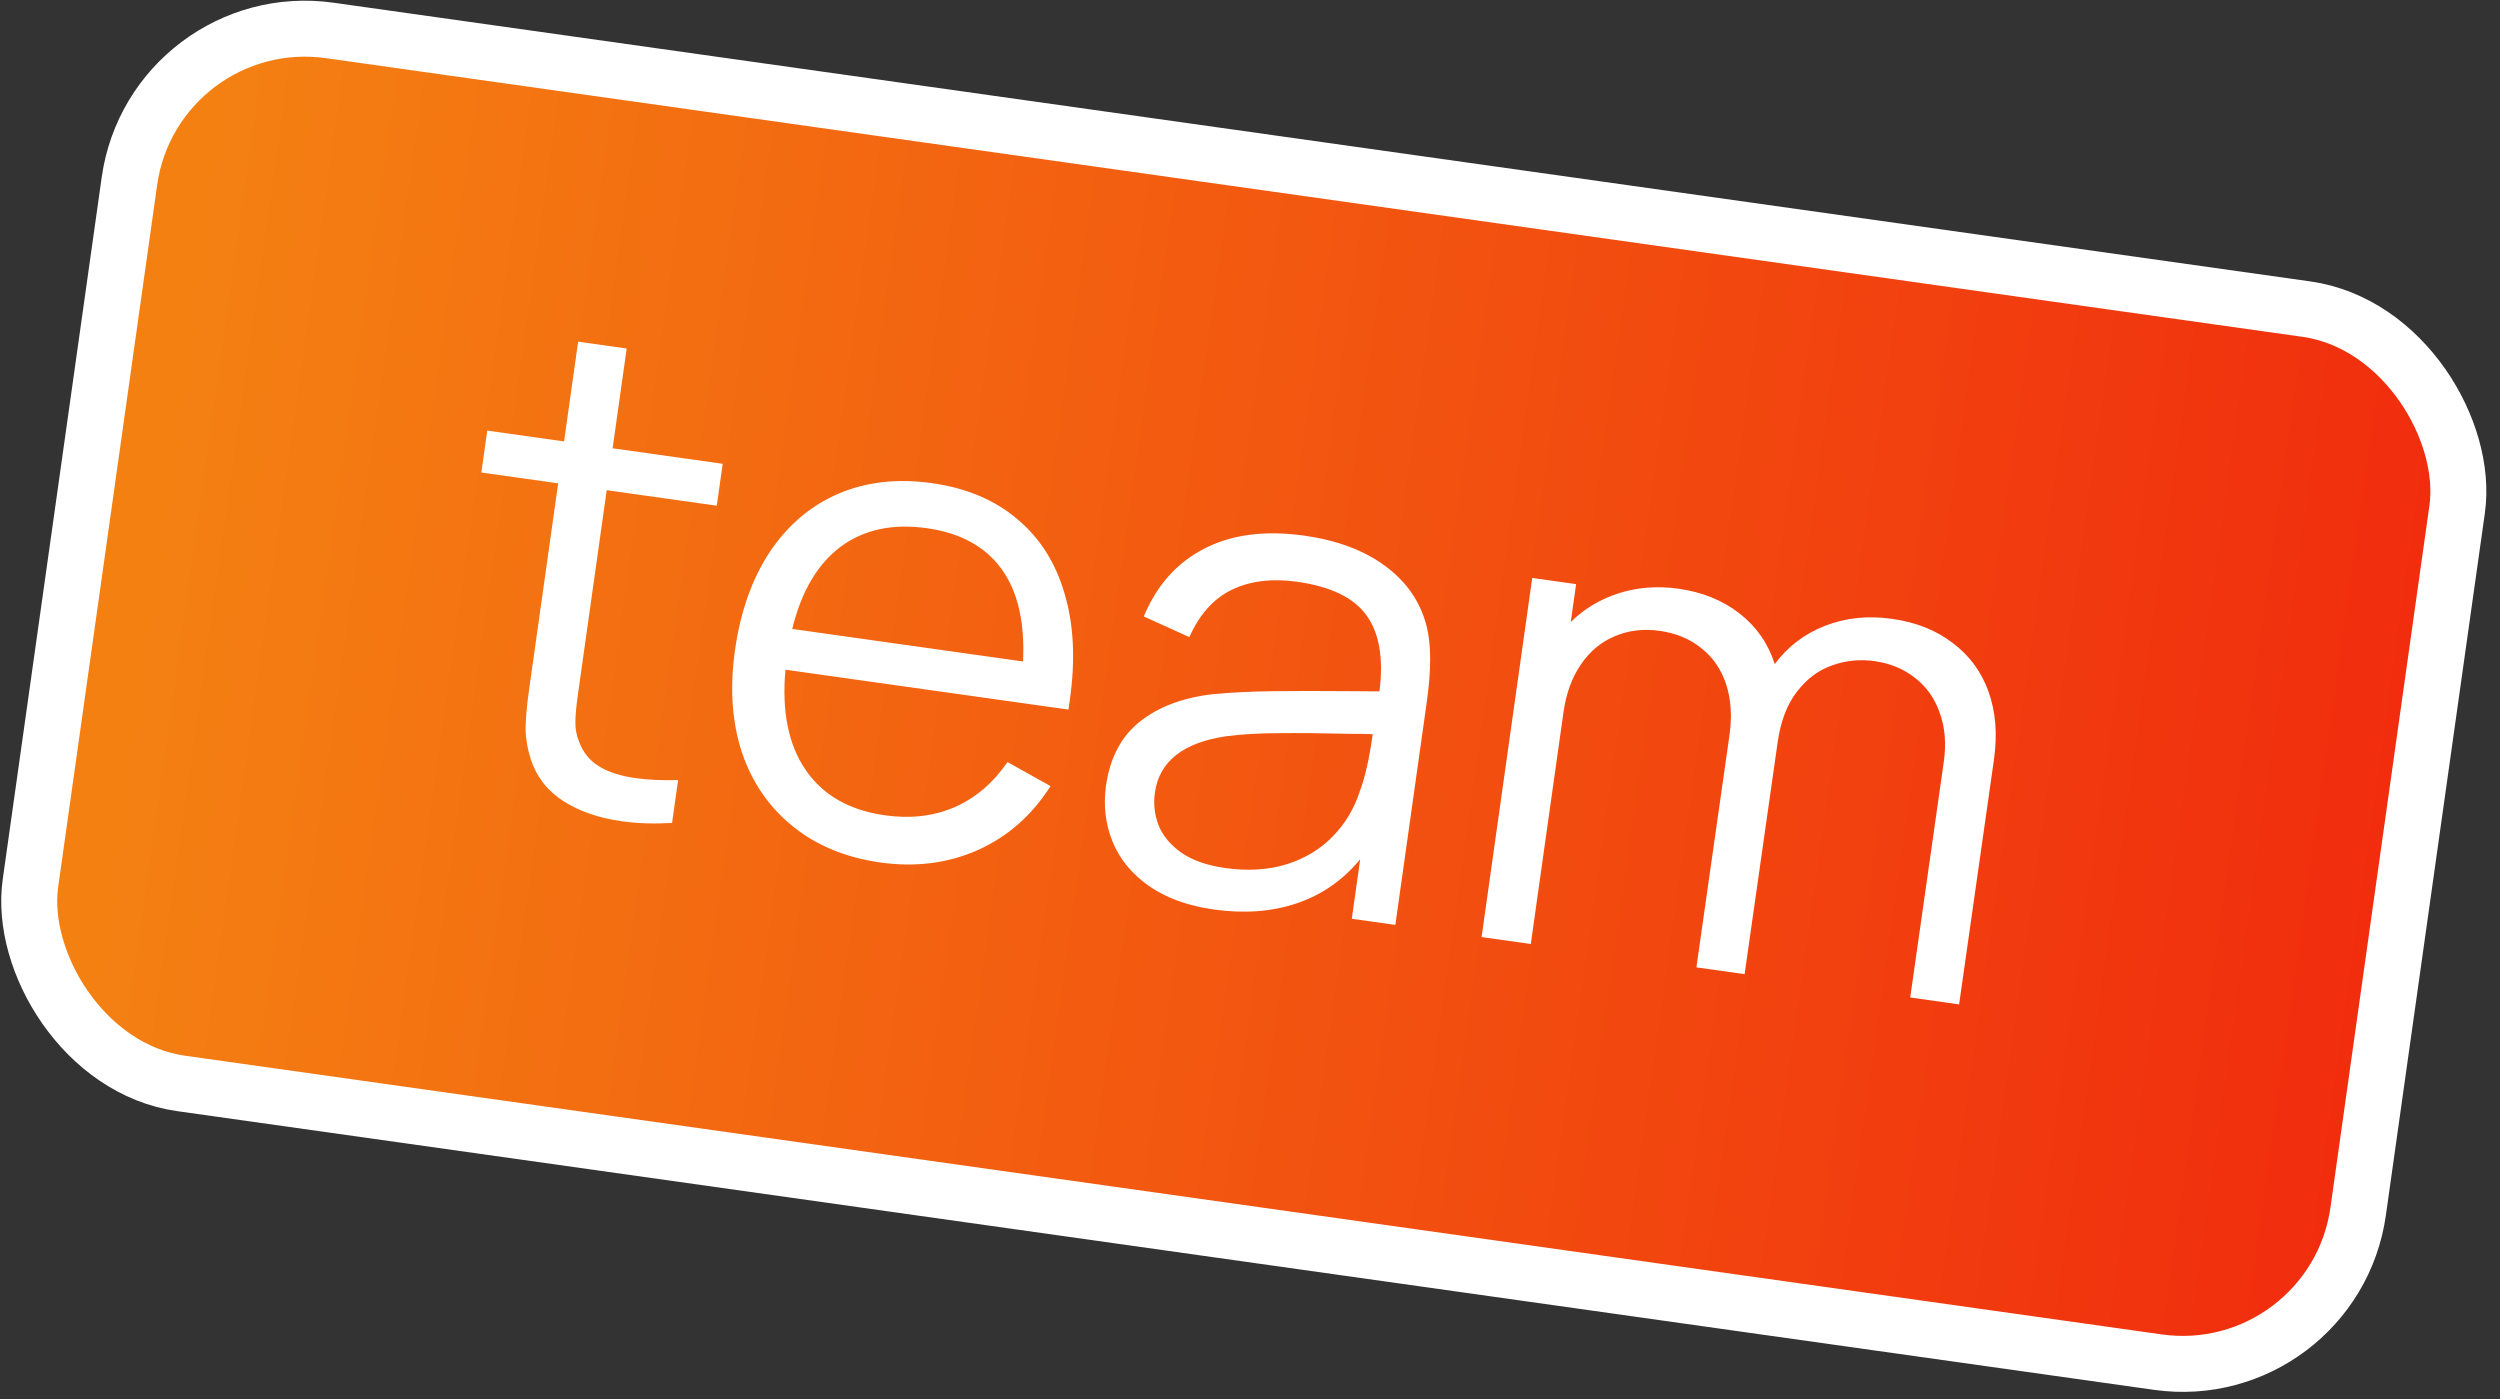
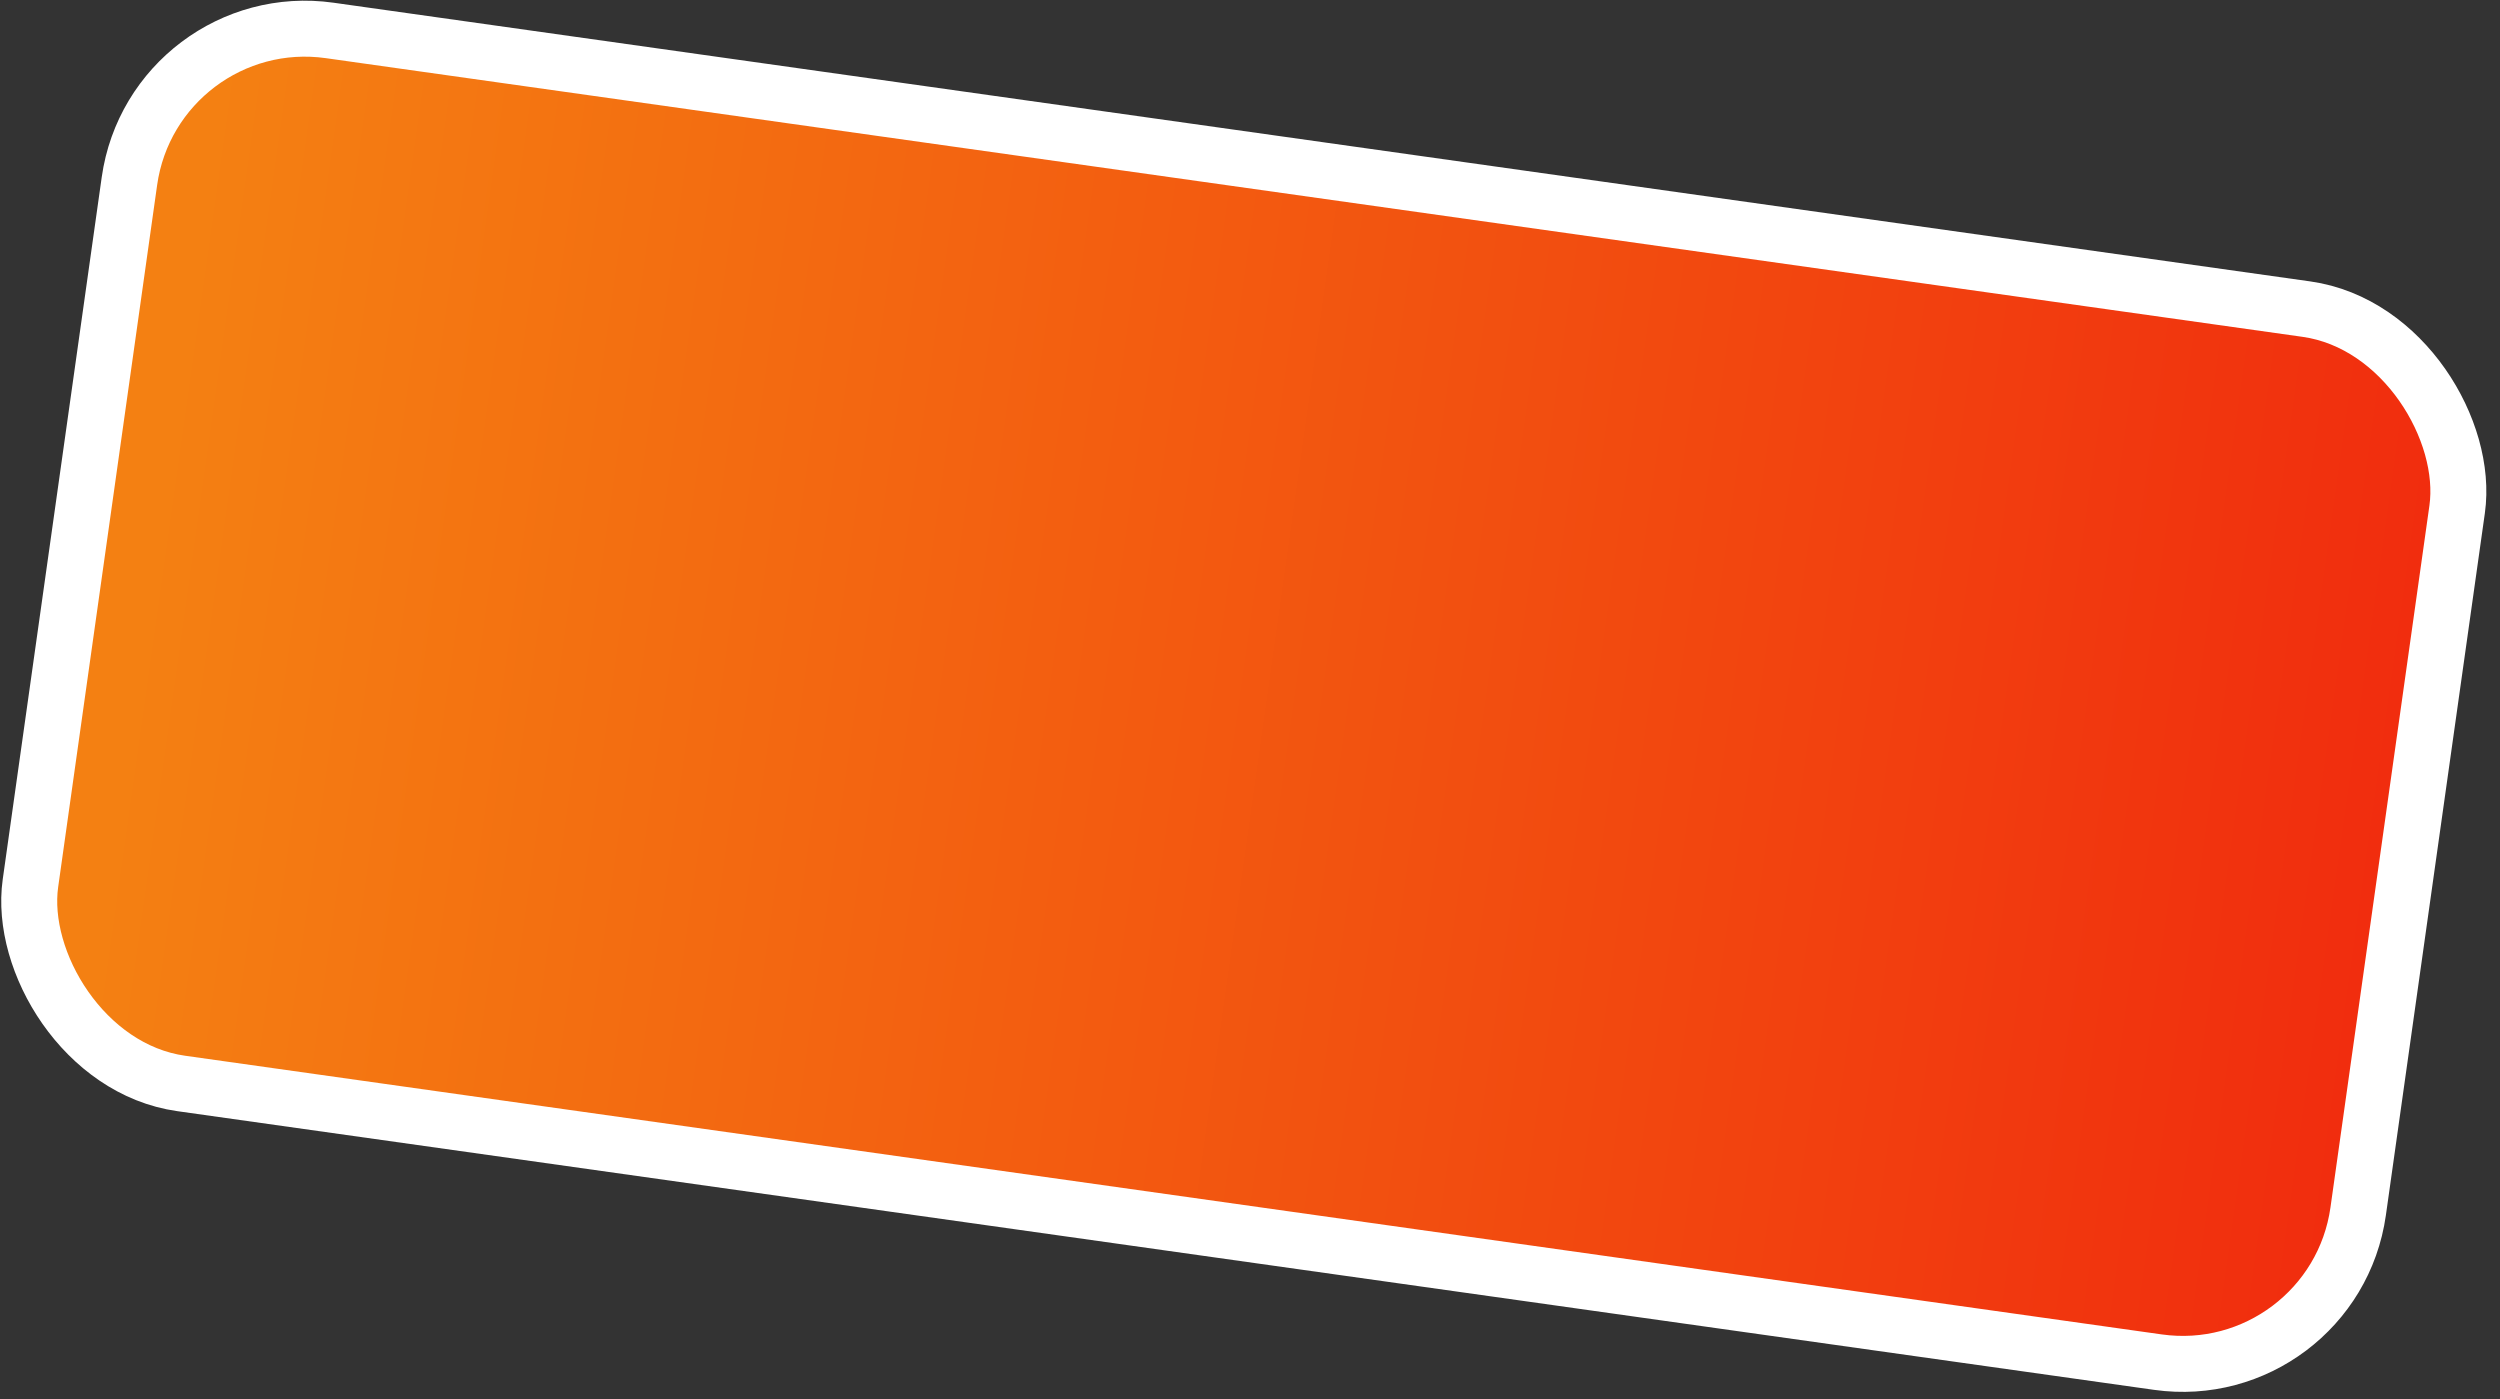
<svg xmlns="http://www.w3.org/2000/svg" width="134" height="75" viewBox="0 0 134 75" fill="none">
  <rect x="0" y="0" width="134" height="75" fill="#333333" stroke="none" />
  <rect x="8.263" y="0.305" width="126" height="57" rx="9.5" transform="rotate(8.025 8.263 0.305)" fill="#F4990C" />
  <rect x="8.263" y="0.305" width="126" height="57" rx="9.5" transform="rotate(8.025 8.263 0.305)" fill="url(#paint0_linear_96_269)" />
-   <path d="M32.52 26.274L31.12 36.202L30.972 37.253C30.888 37.847 30.844 38.332 30.84 38.707C30.837 39.07 30.899 39.406 31.025 39.715C31.233 40.302 31.587 40.752 32.089 41.065C32.59 41.378 33.245 41.591 34.053 41.705C34.73 41.801 35.494 41.836 36.346 41.81L36.022 44.11C35.045 44.166 34.146 44.136 33.326 44.02C32.102 43.848 31.062 43.489 30.206 42.944C29.35 42.399 28.764 41.65 28.45 40.697C28.273 40.151 28.18 39.605 28.172 39.058C28.177 38.514 28.235 37.843 28.347 37.047L28.503 35.942L29.918 25.907L25.8 25.327L26.117 23.081L30.234 23.661L30.988 18.314L33.59 18.681L32.837 24.028L38.736 24.86L38.419 27.106L32.52 26.274ZM42.101 35.896C41.897 38.121 42.256 39.911 43.18 41.265C44.104 42.619 45.523 43.431 47.436 43.701C48.802 43.894 50.047 43.748 51.169 43.264C52.294 42.768 53.237 41.962 54.001 40.846L56.309 42.135C55.313 43.703 54.012 44.846 52.408 45.566C50.806 46.273 49.066 46.494 47.188 46.229C45.335 45.968 43.772 45.323 42.499 44.296C41.226 43.268 40.315 41.946 39.767 40.33C39.233 38.703 39.109 36.88 39.394 34.86C39.687 32.78 40.31 31.02 41.265 29.579C42.231 28.14 43.456 27.101 44.94 26.462C46.436 25.824 48.105 25.636 49.946 25.895C51.788 26.155 53.31 26.794 54.511 27.811C55.727 28.819 56.575 30.15 57.057 31.806C57.552 33.451 57.649 35.343 57.347 37.482L57.269 38.034L42.101 35.896ZM49.678 28.311C47.837 28.052 46.293 28.386 45.047 29.313C43.813 30.241 42.952 31.708 42.464 33.711L54.834 35.455C54.937 33.349 54.552 31.695 53.679 30.493C52.806 29.292 51.473 28.564 49.678 28.311ZM76.467 33.561C76.716 34.541 76.72 35.893 76.477 37.616L74.791 49.575L72.456 49.246L72.906 46.056C71.984 47.174 70.856 47.96 69.519 48.414C68.183 48.868 66.695 48.979 65.055 48.748C63.653 48.55 62.489 48.126 61.562 47.474C60.648 46.824 60.003 46.03 59.626 45.093C59.249 44.155 59.135 43.163 59.282 42.117C59.493 40.62 60.097 39.475 61.093 38.683C62.09 37.89 63.383 37.4 64.973 37.212C65.943 37.118 67.017 37.064 68.195 37.048C69.385 37.034 70.754 37.033 72.304 37.046L73.938 37.058C74.164 35.284 73.931 33.924 73.241 32.979C72.562 32.035 71.325 31.436 69.531 31.183C68.176 30.992 67.005 31.136 66.016 31.615C65.04 32.095 64.284 32.94 63.75 34.149L61.307 33.041C62.003 31.37 63.083 30.159 64.546 29.408C66.023 28.646 67.813 28.414 69.916 28.711C71.674 28.959 73.119 29.502 74.249 30.34C75.391 31.179 76.13 32.253 76.467 33.561ZM65.677 46.527C66.865 46.695 67.953 46.63 68.94 46.333C69.929 46.024 70.756 45.529 71.422 44.847C72.101 44.155 72.593 43.334 72.896 42.383C73.167 41.669 73.394 40.659 73.578 39.352C73.108 39.334 72.769 39.329 72.562 39.336C70.92 39.298 69.582 39.286 68.55 39.298C67.52 39.298 66.579 39.353 65.728 39.463C63.413 39.803 62.138 40.811 61.902 42.487C61.818 43.081 61.882 43.66 62.094 44.222C62.317 44.787 62.726 45.281 63.321 45.704C63.917 46.116 64.703 46.39 65.677 46.527ZM101.414 33.17C102.697 33.351 103.781 33.782 104.667 34.465C105.566 35.137 106.206 36.008 106.588 37.08C106.971 38.152 107.067 39.359 106.878 40.702L105.008 53.836L102.388 53.466L104.187 40.832C104.325 39.858 104.253 38.987 103.974 38.221C103.707 37.444 103.268 36.818 102.657 36.344C102.047 35.858 101.32 35.556 100.476 35.437C99.692 35.326 98.936 35.402 98.208 35.663C97.482 35.912 96.853 36.38 96.32 37.069C95.786 37.757 95.44 38.666 95.281 39.794L93.511 52.215L90.927 51.851L92.701 39.394C92.844 38.384 92.784 37.479 92.521 36.678C92.258 35.878 91.816 35.234 91.194 34.746C90.585 34.248 89.841 33.938 88.962 33.814C88.083 33.69 87.275 33.788 86.539 34.108C85.805 34.417 85.2 34.925 84.724 35.634C84.25 36.331 83.943 37.178 83.802 38.176L82.051 50.599L79.413 50.227L82.127 30.978L84.48 31.309L84.193 33.341C84.911 32.63 85.772 32.116 86.774 31.796C87.776 31.477 88.842 31.397 89.971 31.556C91.242 31.736 92.326 32.173 93.222 32.869C94.129 33.566 94.764 34.474 95.128 35.592C95.831 34.649 96.733 33.964 97.835 33.538C98.938 33.111 100.13 32.989 101.414 33.17Z" fill="white" />
  <rect x="8.263" y="0.305" width="126" height="57" rx="9.5" transform="rotate(8.025 8.263 0.305)" stroke="white" stroke-width="3" />
  <defs>
    <linearGradient id="paint0_linear_96_269" x1="12.254" y1="25.674" x2="132.752" y2="25.674" gradientUnits="userSpaceOnUse">
      <stop stop-color="#F48012" />
      <stop offset="1" stop-color="#F12D0E" />
    </linearGradient>
  </defs>
</svg>